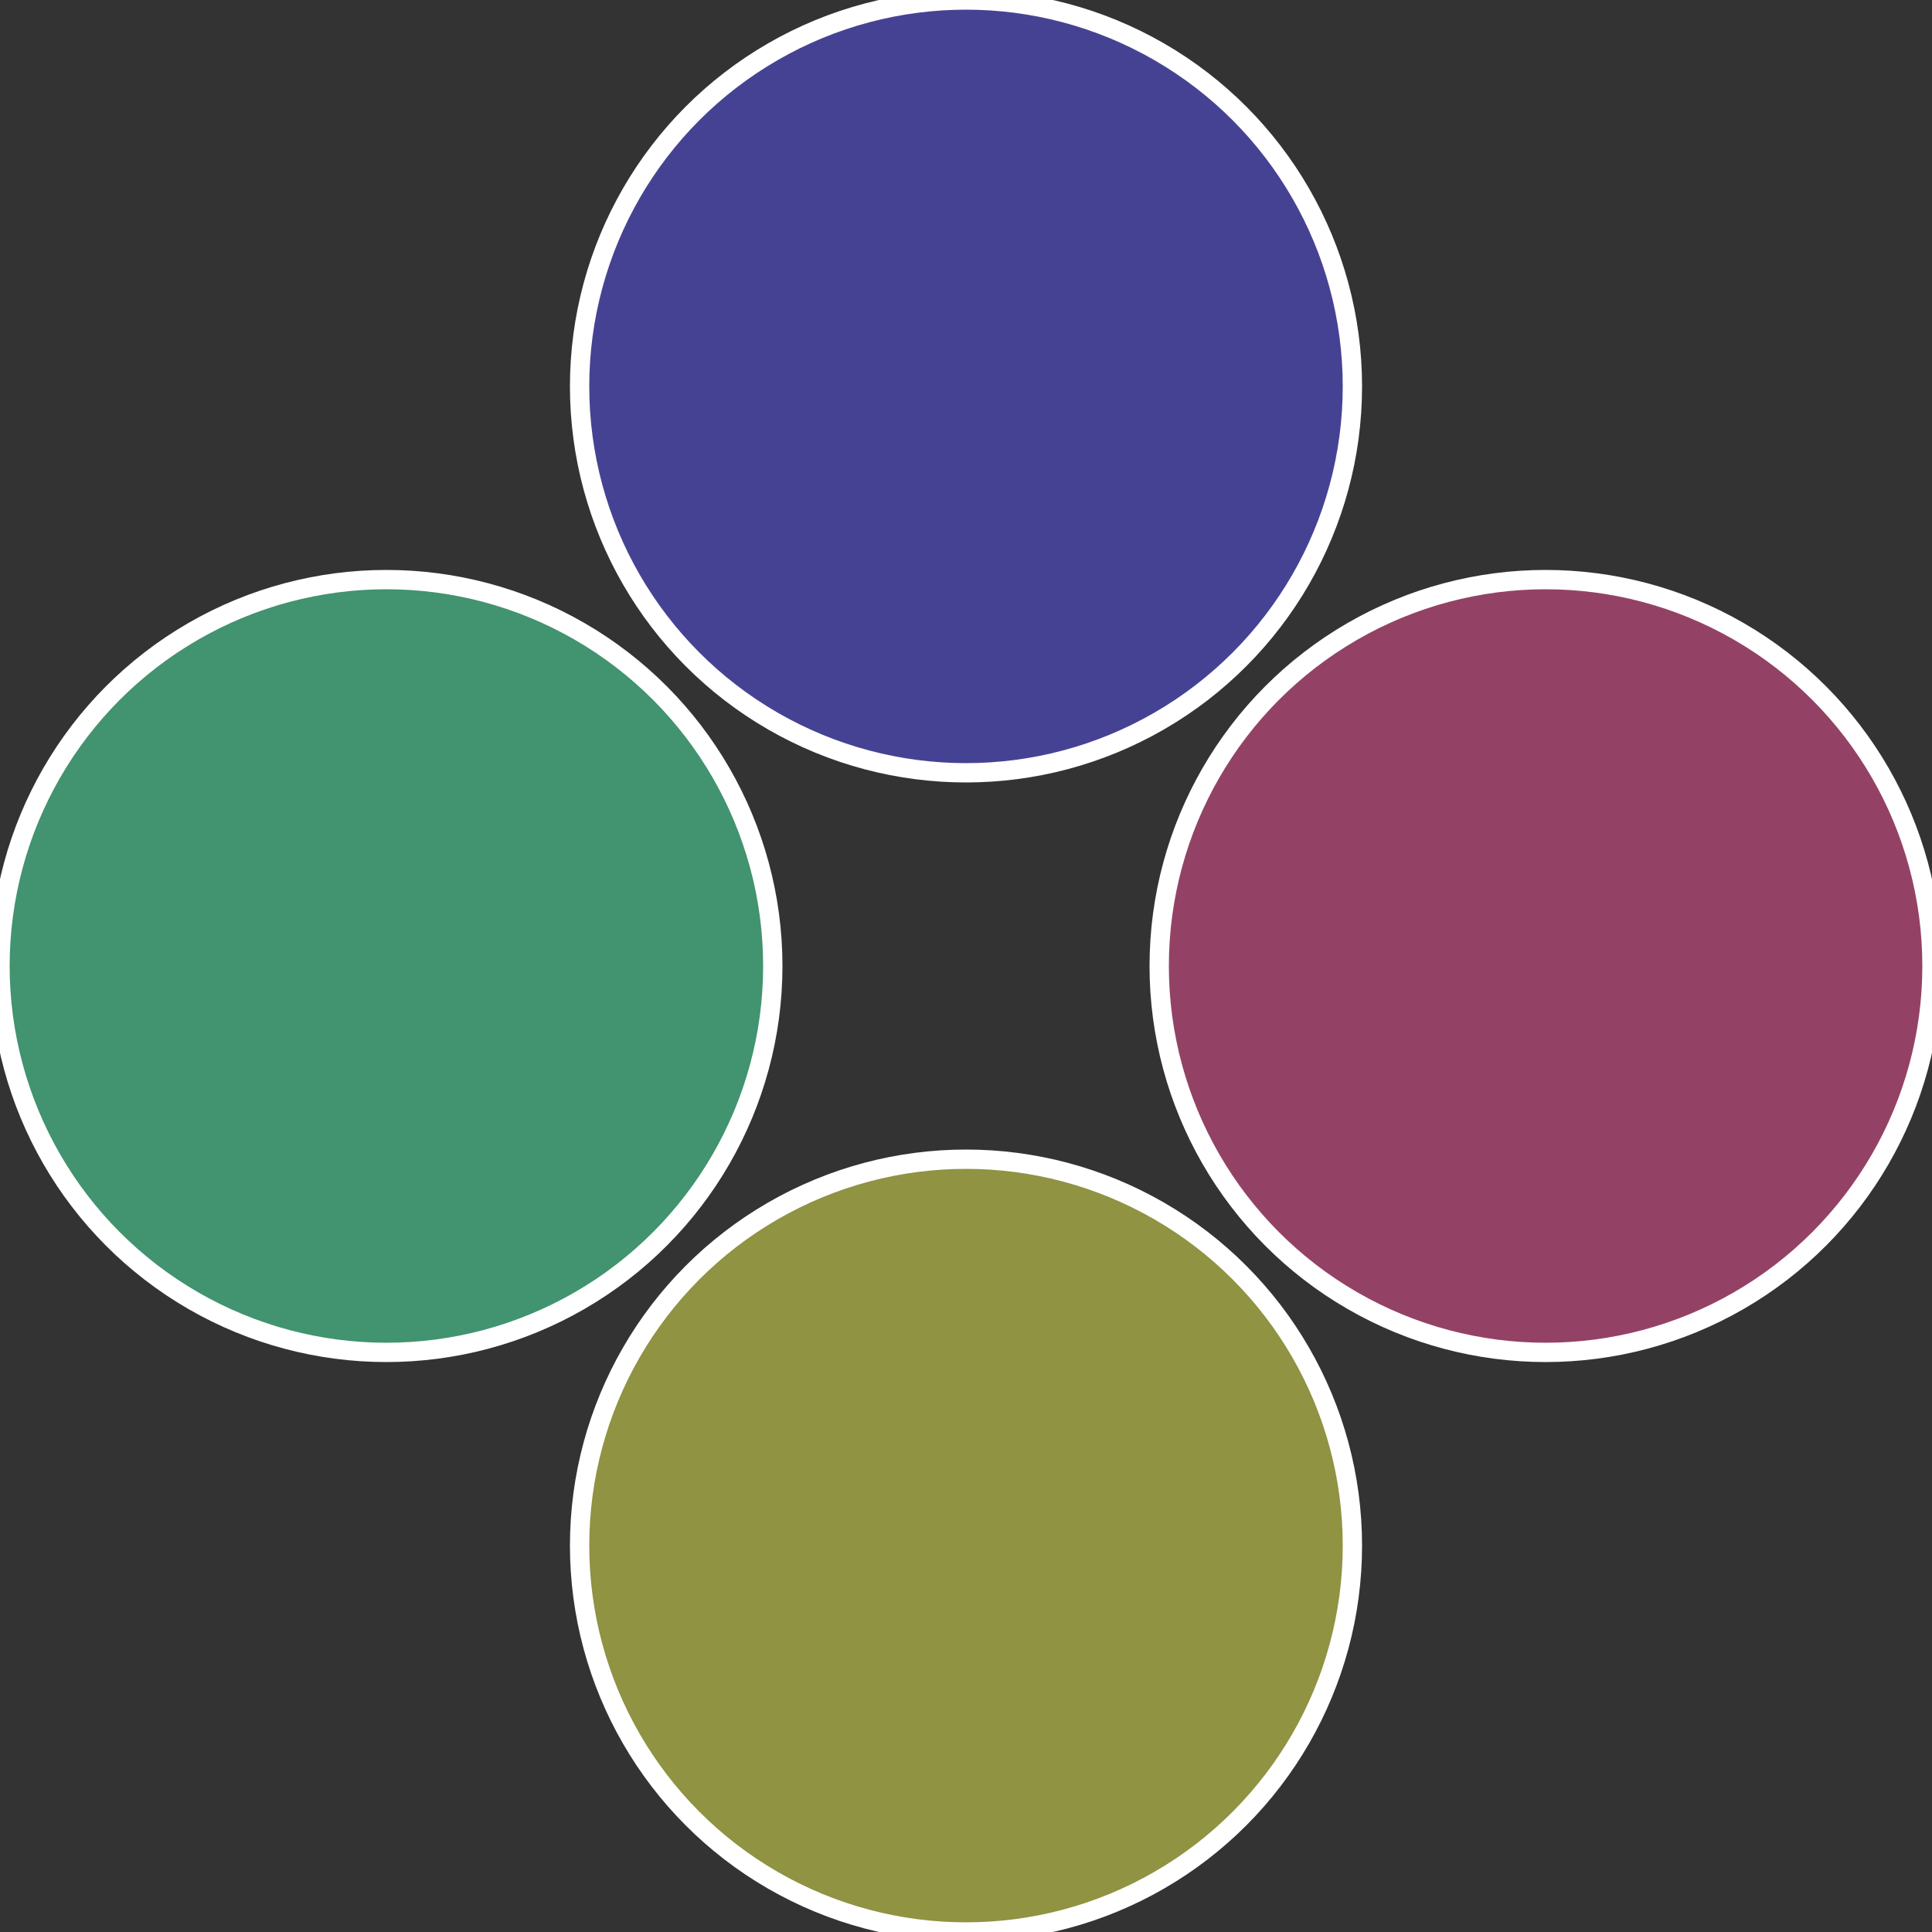
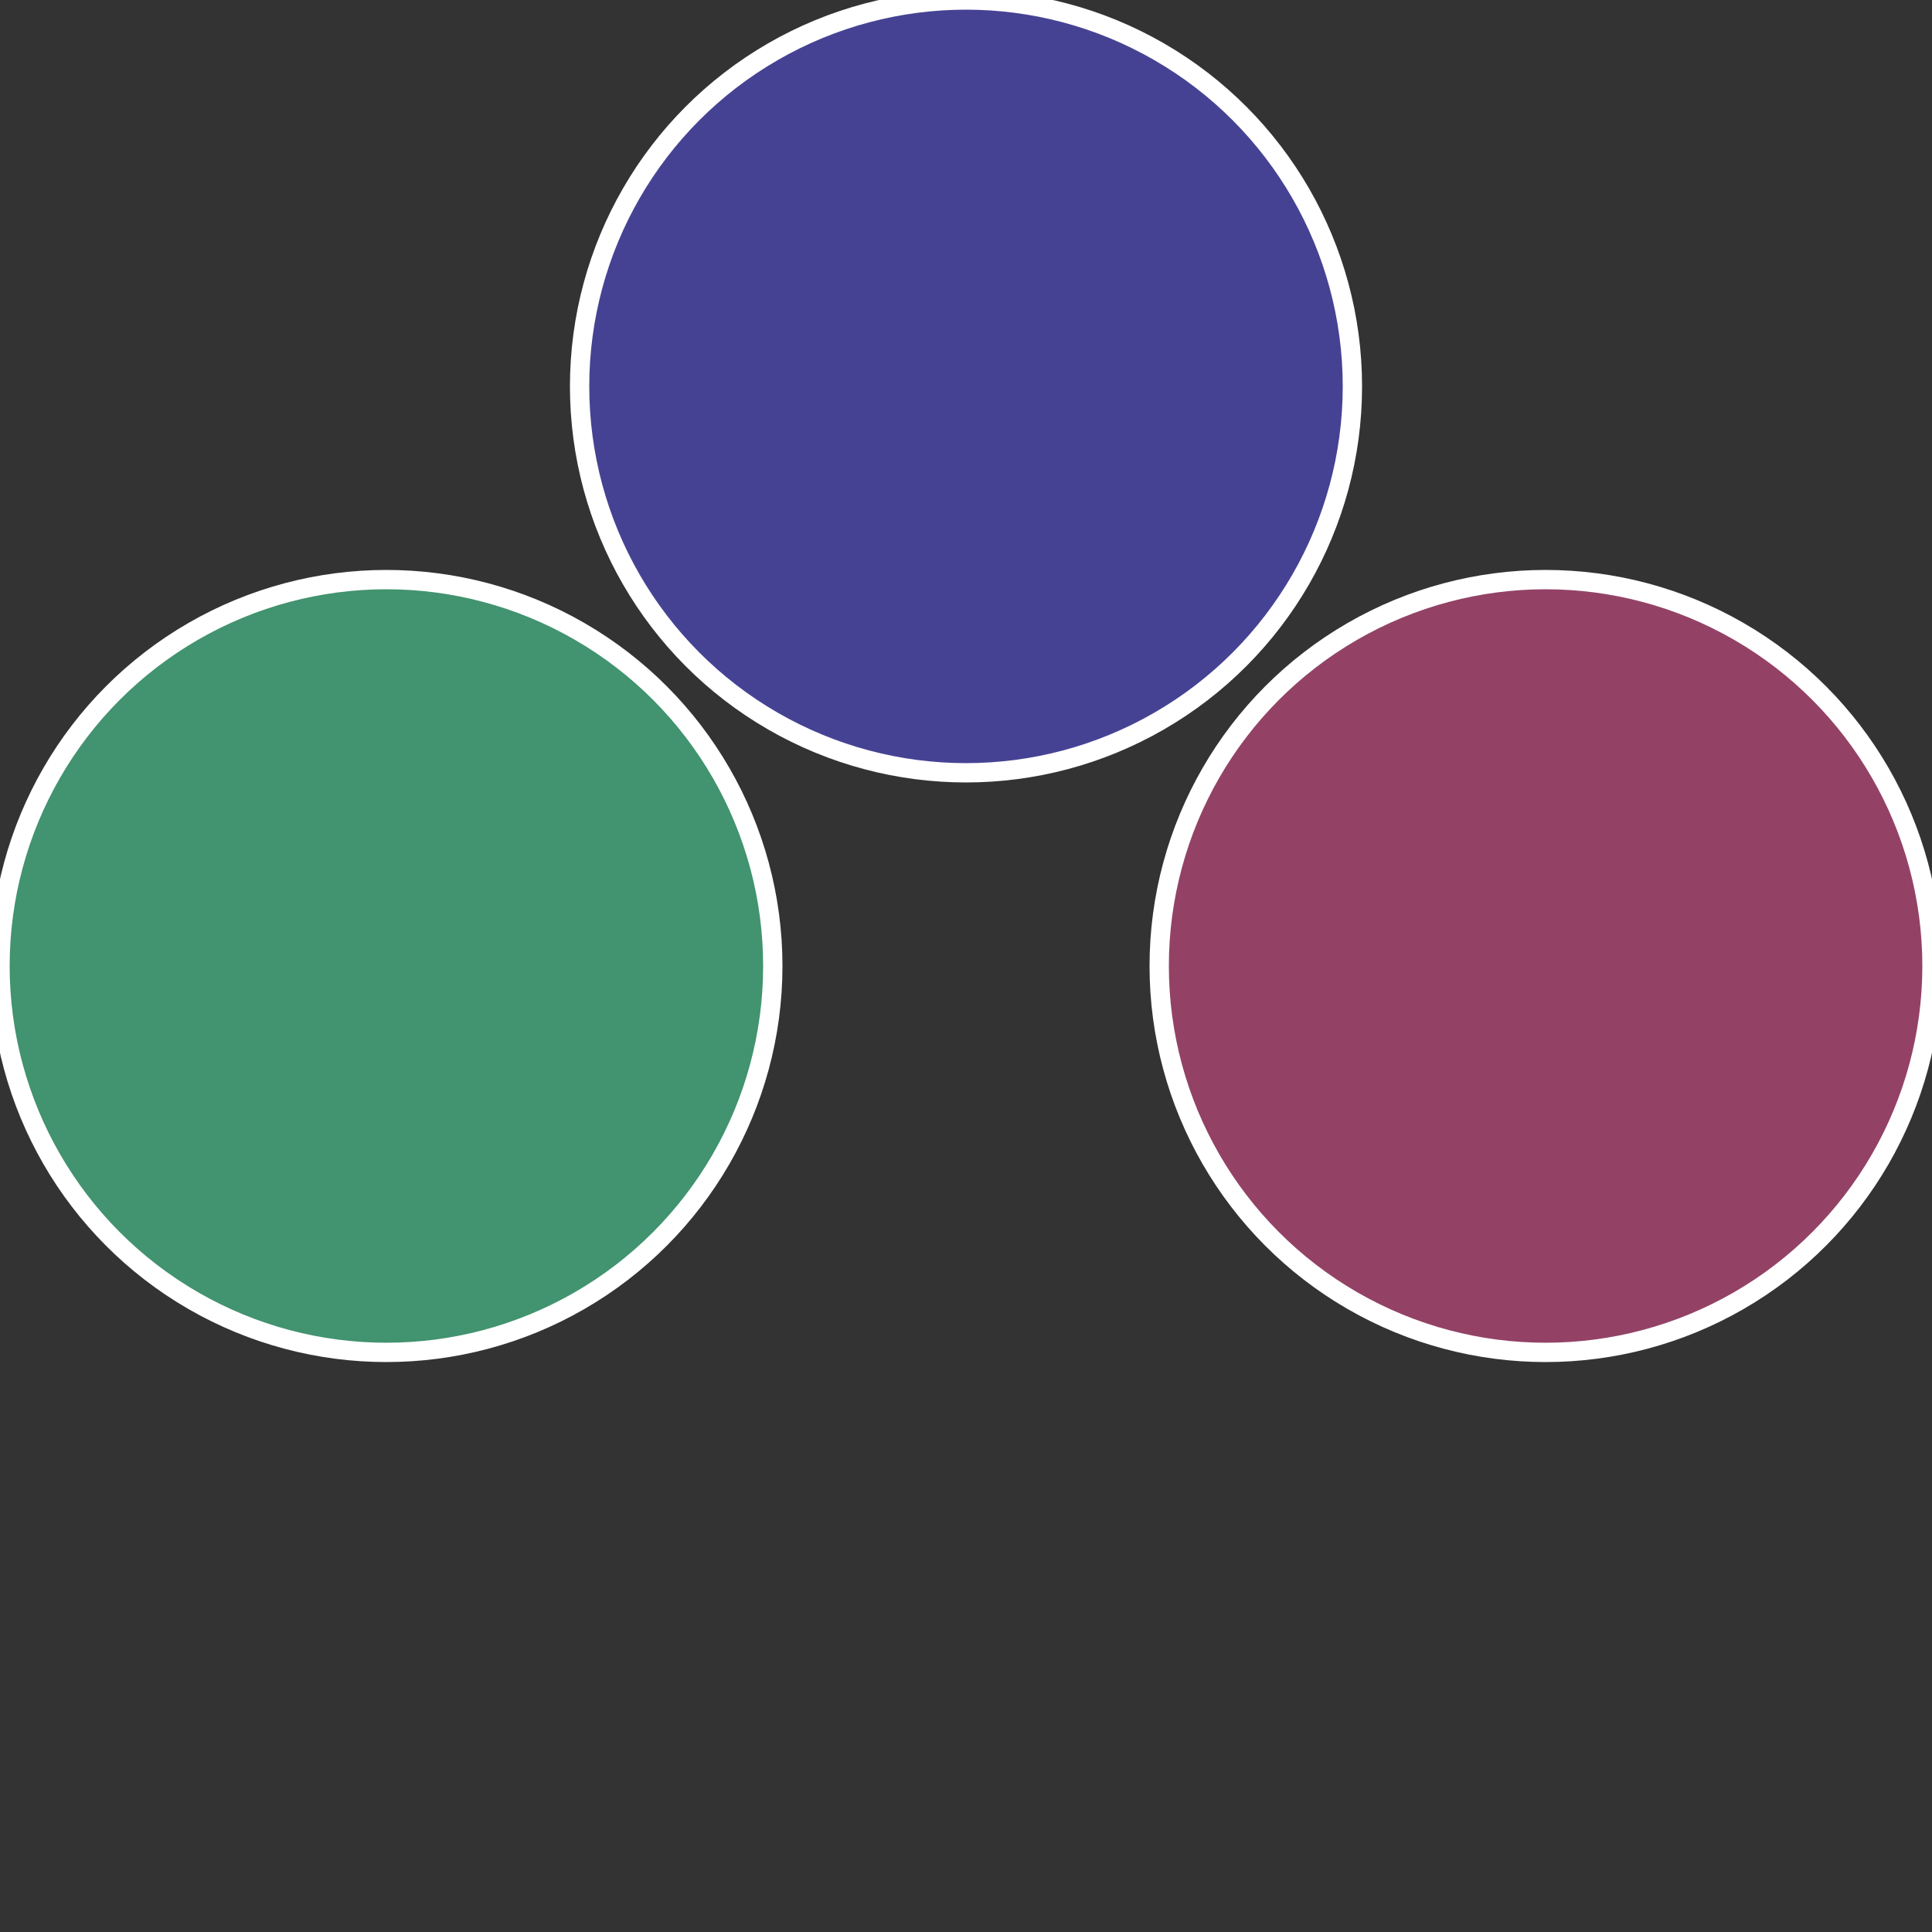
<svg xmlns="http://www.w3.org/2000/svg" width="500" height="500" viewBox="-1 -1 2 2">
  <rect x="-1" y="-1" width="2" height="2" fill="#333333" stroke="none" />
  <circle cx="0.6" cy="0" r="0.4" fill="#934266" stroke="#fff" stroke-width="1%" />
-   <circle cx="3.6739403974421E-17" cy="0.6" r="0.4" fill="#8f9342" stroke="#fff" stroke-width="1%" />
  <circle cx="-0.6" cy="7.3478807948841E-17" r="0.4" fill="#42936f" stroke="#fff" stroke-width="1%" />
  <circle cx="-1.1021821192326E-16" cy="-0.6" r="0.4" fill="#464293" stroke="#fff" stroke-width="1%" />
</svg>